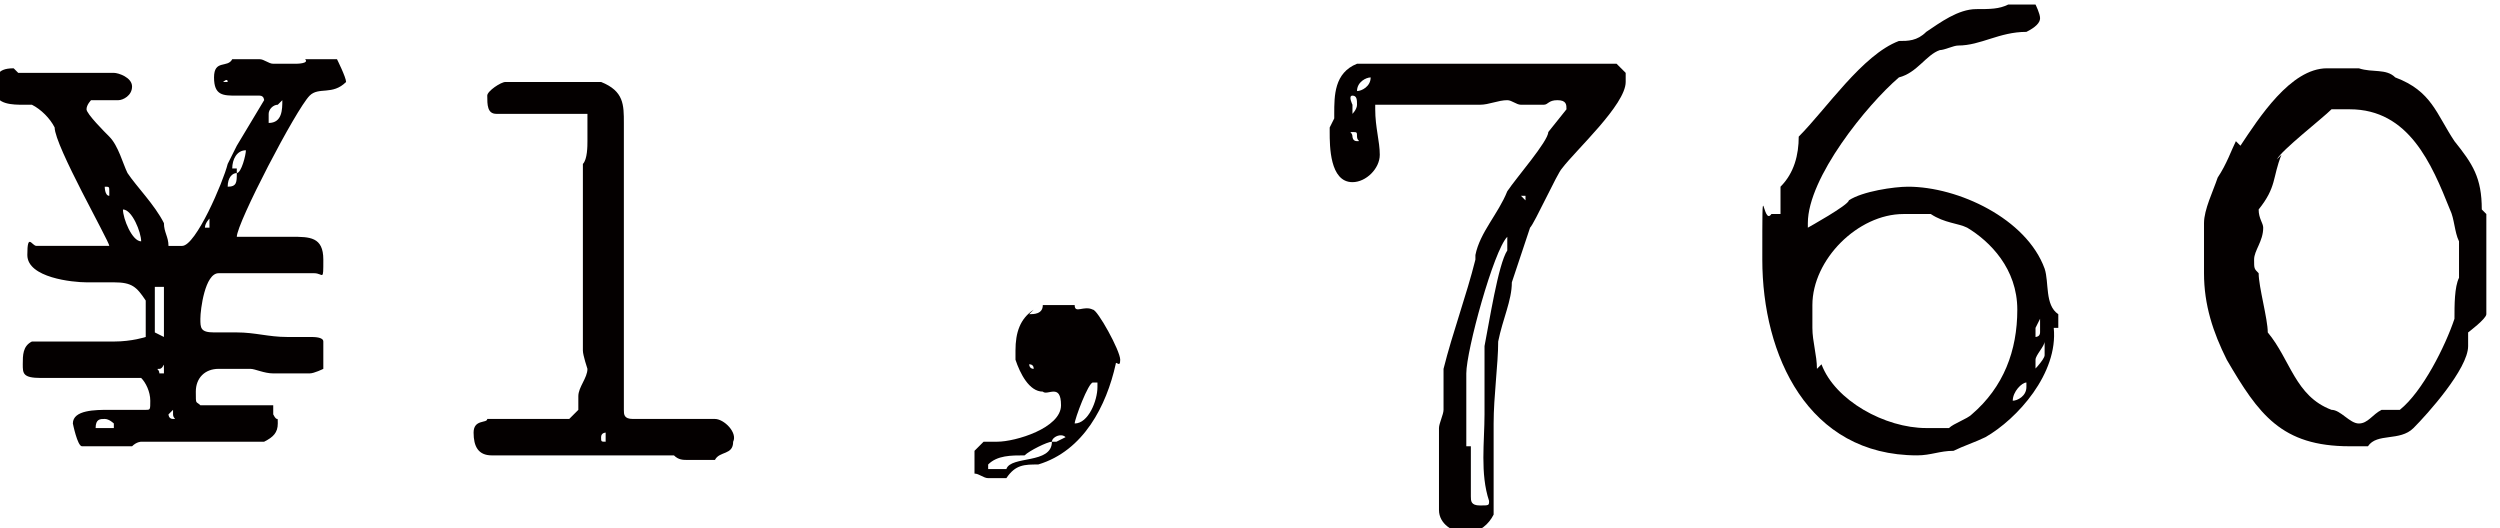
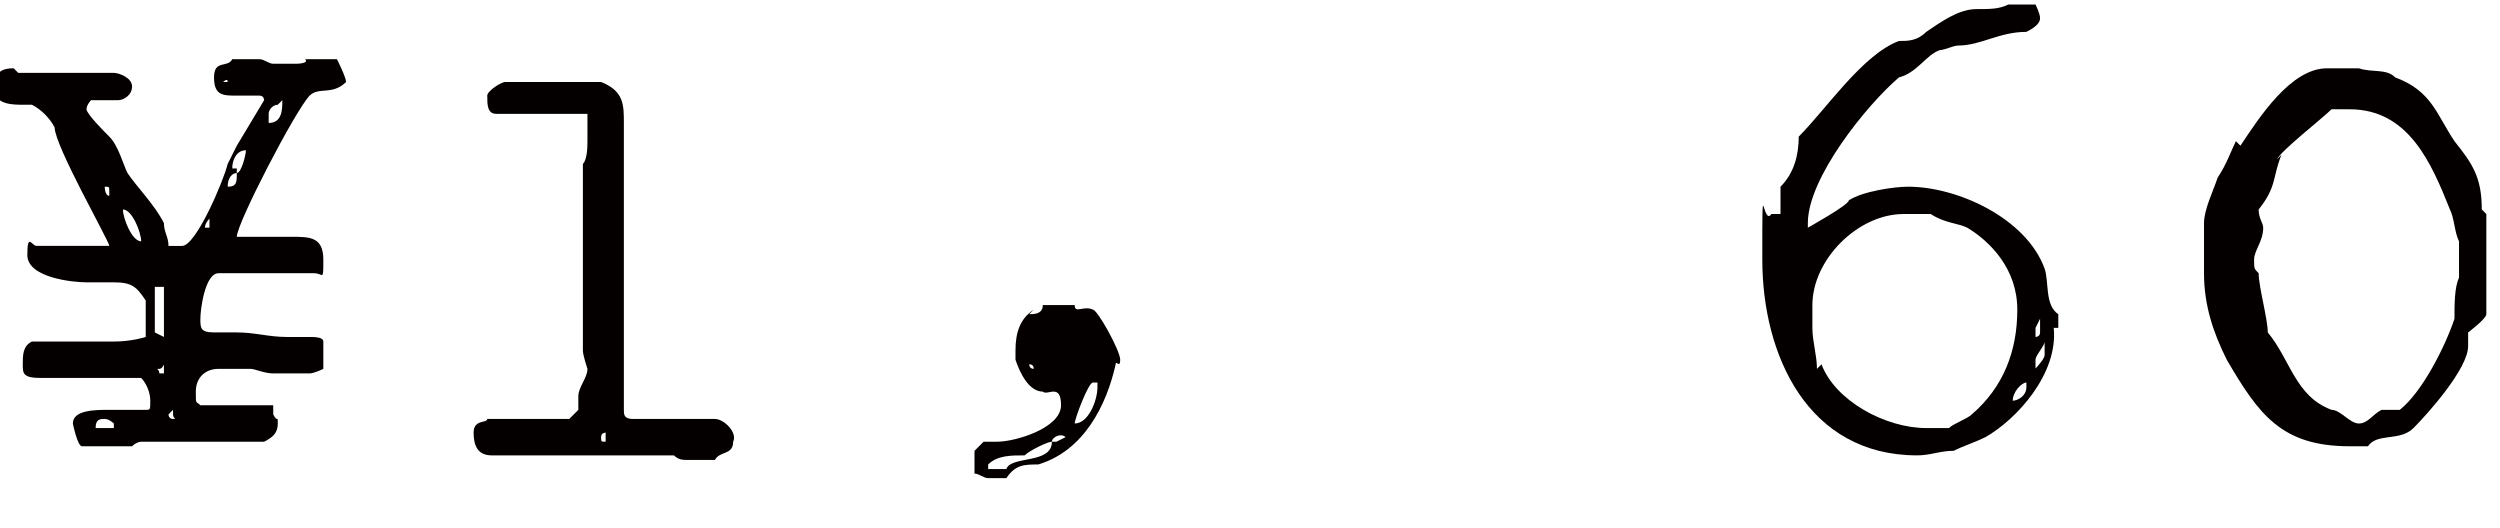
<svg xmlns="http://www.w3.org/2000/svg" version="1.1" viewBox="0 0 54.9 11.6">
  <defs>
    <style>
      .cls-1 {
        isolation: isolate;
      }

      .cls-2 {
        fill: #040000;
      }
    </style>
  </defs>
  <g>
    <g id="_レイヤー_1" data-name="レイヤー_1">
      <g class="cls-1">
        <path class="cls-2" d="M.4,1.6c.6,0,1.4,0,2.1,0,.1,0,.4.1.4.3s-.2.3-.3.3h-.6c0,0-.1.1-.1.2,0,.1.4.5.5.6.2.2.3.6.4.8.2.3.6.7.8,1.1,0,.2.1.3.1.5,0,0,0,0,.2,0h.1c.3,0,.9-1.4,1-1.8,0,0,.1-.2.2-.4h0c.3-.5.6-1,.6-1,0,0,0-.1-.1-.1-.2,0-.3,0-.5,0-.3,0-.5,0-.5-.4s.3-.2.4-.4h.6c.1,0,.2.1.3.1h0c.1,0,.5,0,.5,0,0,0,.3,0,.2-.1h.7s.2.4.2.5h0c-.3.3-.6.1-.8.3-.3.3-1.6,2.8-1.6,3.1s0,0,0,0h.3c.2,0,.5,0,.7,0h.2c.4,0,.7,0,.7.5s0,.3-.2.3h-1.6c-.2,0-.4,0-.5,0-.3,0-.4.8-.4,1s0,.3.3.3.3,0,.5,0c.4,0,.7.1,1.1.1h.3c0,0,.1,0,.2,0s.3,0,.3.1v.6c0,0-.2.1-.3.1-.2,0-.3,0-.5,0s-.2,0-.3,0c-.2,0-.4-.1-.5-.1s-.2,0-.3,0-.3,0-.4,0c-.3,0-.5.2-.5.5s0,.2.1.3h1.3s.3,0,.3,0h0s0,.2,0,.2c.1.2.1,0,.1.2s-.1.3-.3.4h-.3c-.5,0-1,0-1.6,0s-.4,0-.8,0c0,0-.1,0-.2.1h-1.1c-.1,0-.2-.5-.2-.5,0-.3.5-.3.8-.3h.4s.1,0,.1,0c.1,0,.2,0,.3,0s.1,0,.1-.2-.1-.4-.2-.5h-.8c-.5,0-1,0-1.4,0s-.4-.1-.4-.3,0-.4.2-.5h.6c.4,0,.8,0,1.2,0s.7-.1.7-.1v-.8c-.2-.3-.3-.4-.7-.4s-.4,0-.6,0c-.3,0-1.3-.1-1.3-.6s.1-.2.2-.2h1c.1,0,.3,0,.4,0h.2c0-.1-1.2-2.2-1.2-2.6-.1-.2-.3-.4-.5-.5,0,0-.1,0-.2,0-.2,0-.6,0-.6-.3,0-.3,0-.5.4-.5ZM.6,2c0,0,.1,0,.1,0,0,0,0,0,0,0,0,0-.2,0-.2,0s0,0,.1,0ZM2.5,9.3c0,0-.1-.1-.2-.1-.1,0-.2,0-.2.2.1,0,.3,0,.4,0ZM2.4,4.2s0,0,0,0c0-.1,0-.1-.1-.1,0,0,0,.2.1.2ZM3.1,5.3c0-.2-.2-.7-.4-.7,0,.2.2.7.4.7ZM2.7,9.3s0,0,0,0,0,0,0,0ZM3.6,7.4s0,0,0,0h0c0-.3,0-.6,0-.9,0,0,0-.2,0-.2h-.2v1ZM3.6,8.2s0,.1,0,.1,0,0,0,0c0,0,0,0,0-.2s0,0-.1,0,0,0,0,.1ZM3.7,9.1c0,0,0,.1.1.1s0,0,0-.1h0c0-.1,0-.1,0-.1,0,0-.1.1-.1.1ZM4.5,9.3c.3,0,.5,0,.8,0s.2,0,.2,0,0,0,0,0h-.3s-.6,0-.6,0h0s0,0,0,0ZM4.6,5h0s0,0,0,0v-.2c0,0-.1.1-.1.2ZM4.9,4.5h0s0,0,0,0ZM4.9,1.8h.1c0-.1-.1,0-.1,0ZM5,4.1c.2,0,.2-.1.2-.3-.1,0-.2.1-.2.3ZM5.2,3.7s0,.1,0,.1c.1,0,.2-.4.2-.5-.2,0-.3.2-.3.4ZM5.6,3.2h0c0,0,0,0,0,0h0ZM5.7,3h0c0,0,0-.1,0-.1,0,0,0,0,0,.1h0ZM6.1,2.3h0c-.1,0-.2.1-.2.2,0,0,0,.2,0,.2.3,0,.3-.3.3-.5ZM6.1,2.2h0c0-.1,0-.1,0-.1h0ZM6.8,1.8h0s-.2,0-.2,0h0s.3,0,.3,0Z" />
-         <path class="cls-2" d="M10.7,2.1c0-.1.3-.3.4-.3.7,0,1.5,0,2.1,0,.5.2.5.5.5.9v1.1s0,.1,0,.1h0c0,.1,0,.3,0,.3h0c0,0,0,.1,0,.2v1.3s0,.2,0,.2,0,.2,0,.2v1.3s0,.2,0,.2c0,.3,0,.6,0,1v.4c0,.1,0,.2.2.2s.1,0,.2,0h1.6c.2,0,.5.3.4.5,0,.3-.3.2-.4.4h-.3c0,0,0,0-.1,0s0,0-.1,0h-.1c-.1,0-.2,0-.3-.1h-4c-.3,0-.4-.2-.4-.5s.3-.2.3-.3h1.8l.2-.2c0-.1,0-.2,0-.3,0-.2.2-.4.2-.6,0,0-.1-.3-.1-.4,0-.2,0-.4,0-.6s0-.4,0-.6,0-.4,0-.6,0-.2,0-.3v-2c.1-.1.1-.4.1-.5s0-.3,0-.6h0c0,0-2,0-2,0-.2,0-.2-.2-.2-.4v-.2ZM13.3,9.7c0,0,0,0,0-.1,0,0,0-.1,0-.1s-.1,0-.1.1,0,.1.1.1Z" />
+         <path class="cls-2" d="M10.7,2.1c0-.1.3-.3.4-.3.7,0,1.5,0,2.1,0,.5.2.5.5.5.9v1.1s0,.1,0,.1h0c0,.1,0,.3,0,.3c0,0,0,.1,0,.2v1.3s0,.2,0,.2,0,.2,0,.2v1.3s0,.2,0,.2c0,.3,0,.6,0,1v.4c0,.1,0,.2.2.2s.1,0,.2,0h1.6c.2,0,.5.3.4.5,0,.3-.3.2-.4.4h-.3c0,0,0,0-.1,0s0,0-.1,0h-.1c-.1,0-.2,0-.3-.1h-4c-.3,0-.4-.2-.4-.5s.3-.2.3-.3h1.8l.2-.2c0-.1,0-.2,0-.3,0-.2.2-.4.2-.6,0,0-.1-.3-.1-.4,0-.2,0-.4,0-.6s0-.4,0-.6,0-.4,0-.6,0-.2,0-.3v-2c.1-.1.1-.4.1-.5s0-.3,0-.6h0c0,0-2,0-2,0-.2,0-.2-.2-.2-.4v-.2ZM13.3,9.7c0,0,0,0,0-.1,0,0,0-.1,0-.1s-.1,0-.1.1,0,.1.1.1Z" />
        <path class="cls-2" d="M22.6,6.9c.1,0,.3,0,.3-.2h.7c0,.2.2,0,.4.1.1,0,.6.9.6,1.1s-.1,0-.1.1c-.2.9-.7,1.9-1.7,2.2-.3,0-.5,0-.7.3,0,0-.4,0-.4,0h0c-.1,0-.2-.1-.3-.1v-.5l.2-.2h0c0,0,.1,0,.3,0,.4,0,1.4-.3,1.4-.8s-.3-.2-.4-.3c-.3,0-.5-.4-.6-.7v-.2c0-.4.1-.7.4-.9ZM21.7,10.2h0c0,0,0,.1,0,.1h.4c.1-.3,1-.1,1-.6-.1,0-.5.2-.6.3-.3,0-.6,0-.8.2ZM22.6,8c0,0,0,.1.1.1q0-.1-.1-.1ZM23.2,9.7c0,0,.2-.1.2-.1h0c-.1-.1-.3,0-.3.1h0ZM23.5,9.3h0c0-.1,0,0,0,0h0ZM24.1,8.4s0,0-.1,0c-.1,0-.4.8-.4.9.3,0,.5-.5.5-.8ZM24.1,7.6h-.1s0,.2,0,.2,0-.1,0-.2Z" />
-         <path class="cls-2" d="M29.3,2.6s0-.1,0-.1c0-.4,0-.9.5-1.1.3,0,.5,0,.8,0s.1,0,.1,0c.1,0,.7,0,.8,0h.1c.2,0,2.1,0,2.3,0h.2c.2,0,1.2,0,1.4,0,0,0,.1.1.2.2v.2c0,.5-1.1,1.5-1.4,1.9-.1.1-.6,1.2-.7,1.3l-.4,1.2c0,.4-.2.8-.3,1.3,0,.5-.1,1.2-.1,1.8s0,.2,0,.2c0,0,0,.1,0,.1,0,.4,0,.7,0,1.1v.6c-.1.2-.3.4-.6.4s-.6-.2-.6-.5v-1.5s0-.1,0-.1h0c0-.1,0-.1,0-.2s.1-.3.1-.4c0-.3,0-.6,0-.9.2-.8.5-1.6.7-2.4,0,0,0,0,0-.1.1-.5.5-.9.7-1.4.2-.3.9-1.1.9-1.3l.4-.5h0c0-.1,0-.2-.2-.2s-.2.1-.3.1-.2,0-.3,0h0s-.2,0-.2,0c-.1,0-.2-.1-.3-.1-.2,0-.4.1-.6.1-.8,0-1.5,0-2.3,0,0,0,0,.1,0,.1,0,.4.1.7.1,1s-.3.6-.6.6c-.5,0-.5-.8-.5-1.1,0,0,0-.1,0-.1ZM29.7,2.3h0c0,.1,0,.2,0,.2,0,0,.1-.1.1-.2s0-.2-.1-.2,0,.2,0,.2ZM29.7,3c0,0,0,.1.1.1s0,0,0-.1,0-.1-.1-.1,0,0,0,.1ZM29.8,2c.1,0,.3-.1.3-.3-.1,0-.3.1-.3.3ZM29.9,3.4s0,.1,0,.1,0,0,0-.1,0-.1,0-.1,0,0,0,.1ZM30.6,1.8s0,0,.1,0,.1,0,.1,0c0,0,0,0-.1,0,0,0-.1,0-.1,0ZM31.9,1.8h0s.2,0,.2,0h.1c0,0,.2,0,.2,0-.1,0-.2,0-.3,0h-.2ZM32.3,9.8c0,.2,0,.3,0,.5v.2s0,0,0,.1c0,.1,0,.2,0,.3s0,.2.2.2.2,0,.2-.1h0c-.2-.6-.1-1.3-.1-1.9h0c0-.2,0-1.1,0-1.3,0,0,0,0,0-.2.1-.5.3-1.8.5-2.1,0-.1,0,0,0-.2s0-.1,0-.1c-.3.3-.9,2.5-.9,3h0c0,0,0,.2,0,.3h0c0,0,0,.1,0,.2,0,0,0,0,0,0v.3c0,.1,0,.3,0,.4,0,.1,0,.3,0,.4ZM32.6,1.7h0s.1,0,.1,0h0s-.1,0-.1,0ZM33.5,4.4h0s0,0,0-.1c0,0-.1,0-.1,0h0Z" />
        <path class="cls-2" d="M39.1,4.7v-.6s0,0,0,0c.3-.3.4-.7.4-1.1.6-.6,1.4-1.8,2.2-2.1.2,0,.4,0,.6-.2.3-.2.7-.5,1.1-.5.3,0,.5,0,.7-.1h.6c0,0,.1.2.1.3,0,.1-.1.2-.3.3-.6,0-1,.3-1.5.3-.1,0-.3.1-.4.1-.3.1-.5.5-.9.6-.7.6-2,2.2-2,3.2s0,.1,0,.1.9-.5.9-.6c.3-.2,1-.3,1.3-.3,1.1,0,2.6.7,3,1.8.1.3,0,.8.3,1v.3h-.1c.1,1-.8,2-1.5,2.4-.2.1-.5.2-.7.3-.3,0-.5.1-.8.1-2.4,0-3.4-2.2-3.4-4.3s0-.7.2-1ZM40,8c.3.8,1.4,1.4,2.3,1.4h0c0,0,.4,0,.5,0,.1-.1.4-.2.5-.3.7-.6,1-1.4,1-2.3s-.6-1.5-1.1-1.8c-.2-.1-.5-.1-.8-.3,0,0-.1,0-.2,0-.2,0-.2,0-.4,0-1,0-2,1-2,2s0,.1,0,.3,0,.1,0,.2c0,.3.1.6.1.9ZM41.8,9.6s0,0,0,0h0s0,0,0,0h0ZM43.4,9.5c0,0,0,0,0-.1h0c0,0-.1,0-.1,0s0,0,.1,0ZM43.6,9.3s0,0,0,0,0,0,0,0ZM44.5,8.5h0s0-.1,0-.1c-.1,0-.3.2-.3.4.1,0,.3-.1.3-.3ZM44.6,8.2c0,0,.3-.3.3-.4,0-.1,0-.1,0-.3,0,.1-.2.3-.2.4s0,.2,0,.2ZM44.6,6h0s0-.1,0-.1h0c0,0,0,.1,0,.1ZM44.8,6.3h0c0,0,0-.1,0-.1,0,0,0,0,0,0,0,0,0,0,.1,0ZM44.7,7.3s0,.1,0,.1h0c0,0,.1,0,.1-.1h0c0-.1,0-.3,0-.3h0c0,0,0,0,0,0,0,0-.1.2-.1.2h0Z" />
        <path class="cls-2" d="M49.2,3.2c.4-.6,1.1-1.7,1.9-1.7s.6,0,.7,0c.3.1.6,0,.8.2.8.3.9.8,1.3,1.4.4.5.6.8.6,1.5,0,0,.1.1.1.1v.5s0,.1,0,.1h0c0,.1,0,.2,0,.3v1.3c0,.1-.4.4-.4.4h0c0,.1,0,.2,0,.3,0,.5-.9,1.5-1.2,1.8s-.8.1-1,.4h-.4c-1.5,0-2-.7-2.7-1.9-.3-.6-.5-1.2-.5-1.9h0v-.8c0,0,0-.2,0-.3,0-.3.2-.7.3-1,.2-.3.3-.6.4-.8ZM50.1,3.4c-.2.5-.1.7-.5,1.2h0c0,.2.1.3.1.4,0,.3-.2.5-.2.7s0,.2.1.3c0,.3.2,1,.2,1.3.5.6.6,1.4,1.4,1.7.2,0,.4.3.6.3s.3-.2.5-.3c0,0,.3,0,.4,0,.5-.4,1-1.4,1.2-2,0-.3,0-.7.1-.9v-.8c-.1-.2-.1-.5-.2-.7-.4-1-.9-2.2-2.2-2.2s-.3,0-.4,0c-.2.2-1.1.9-1.2,1.1Z" />
      </g>
    </g>
  </g>
</svg>